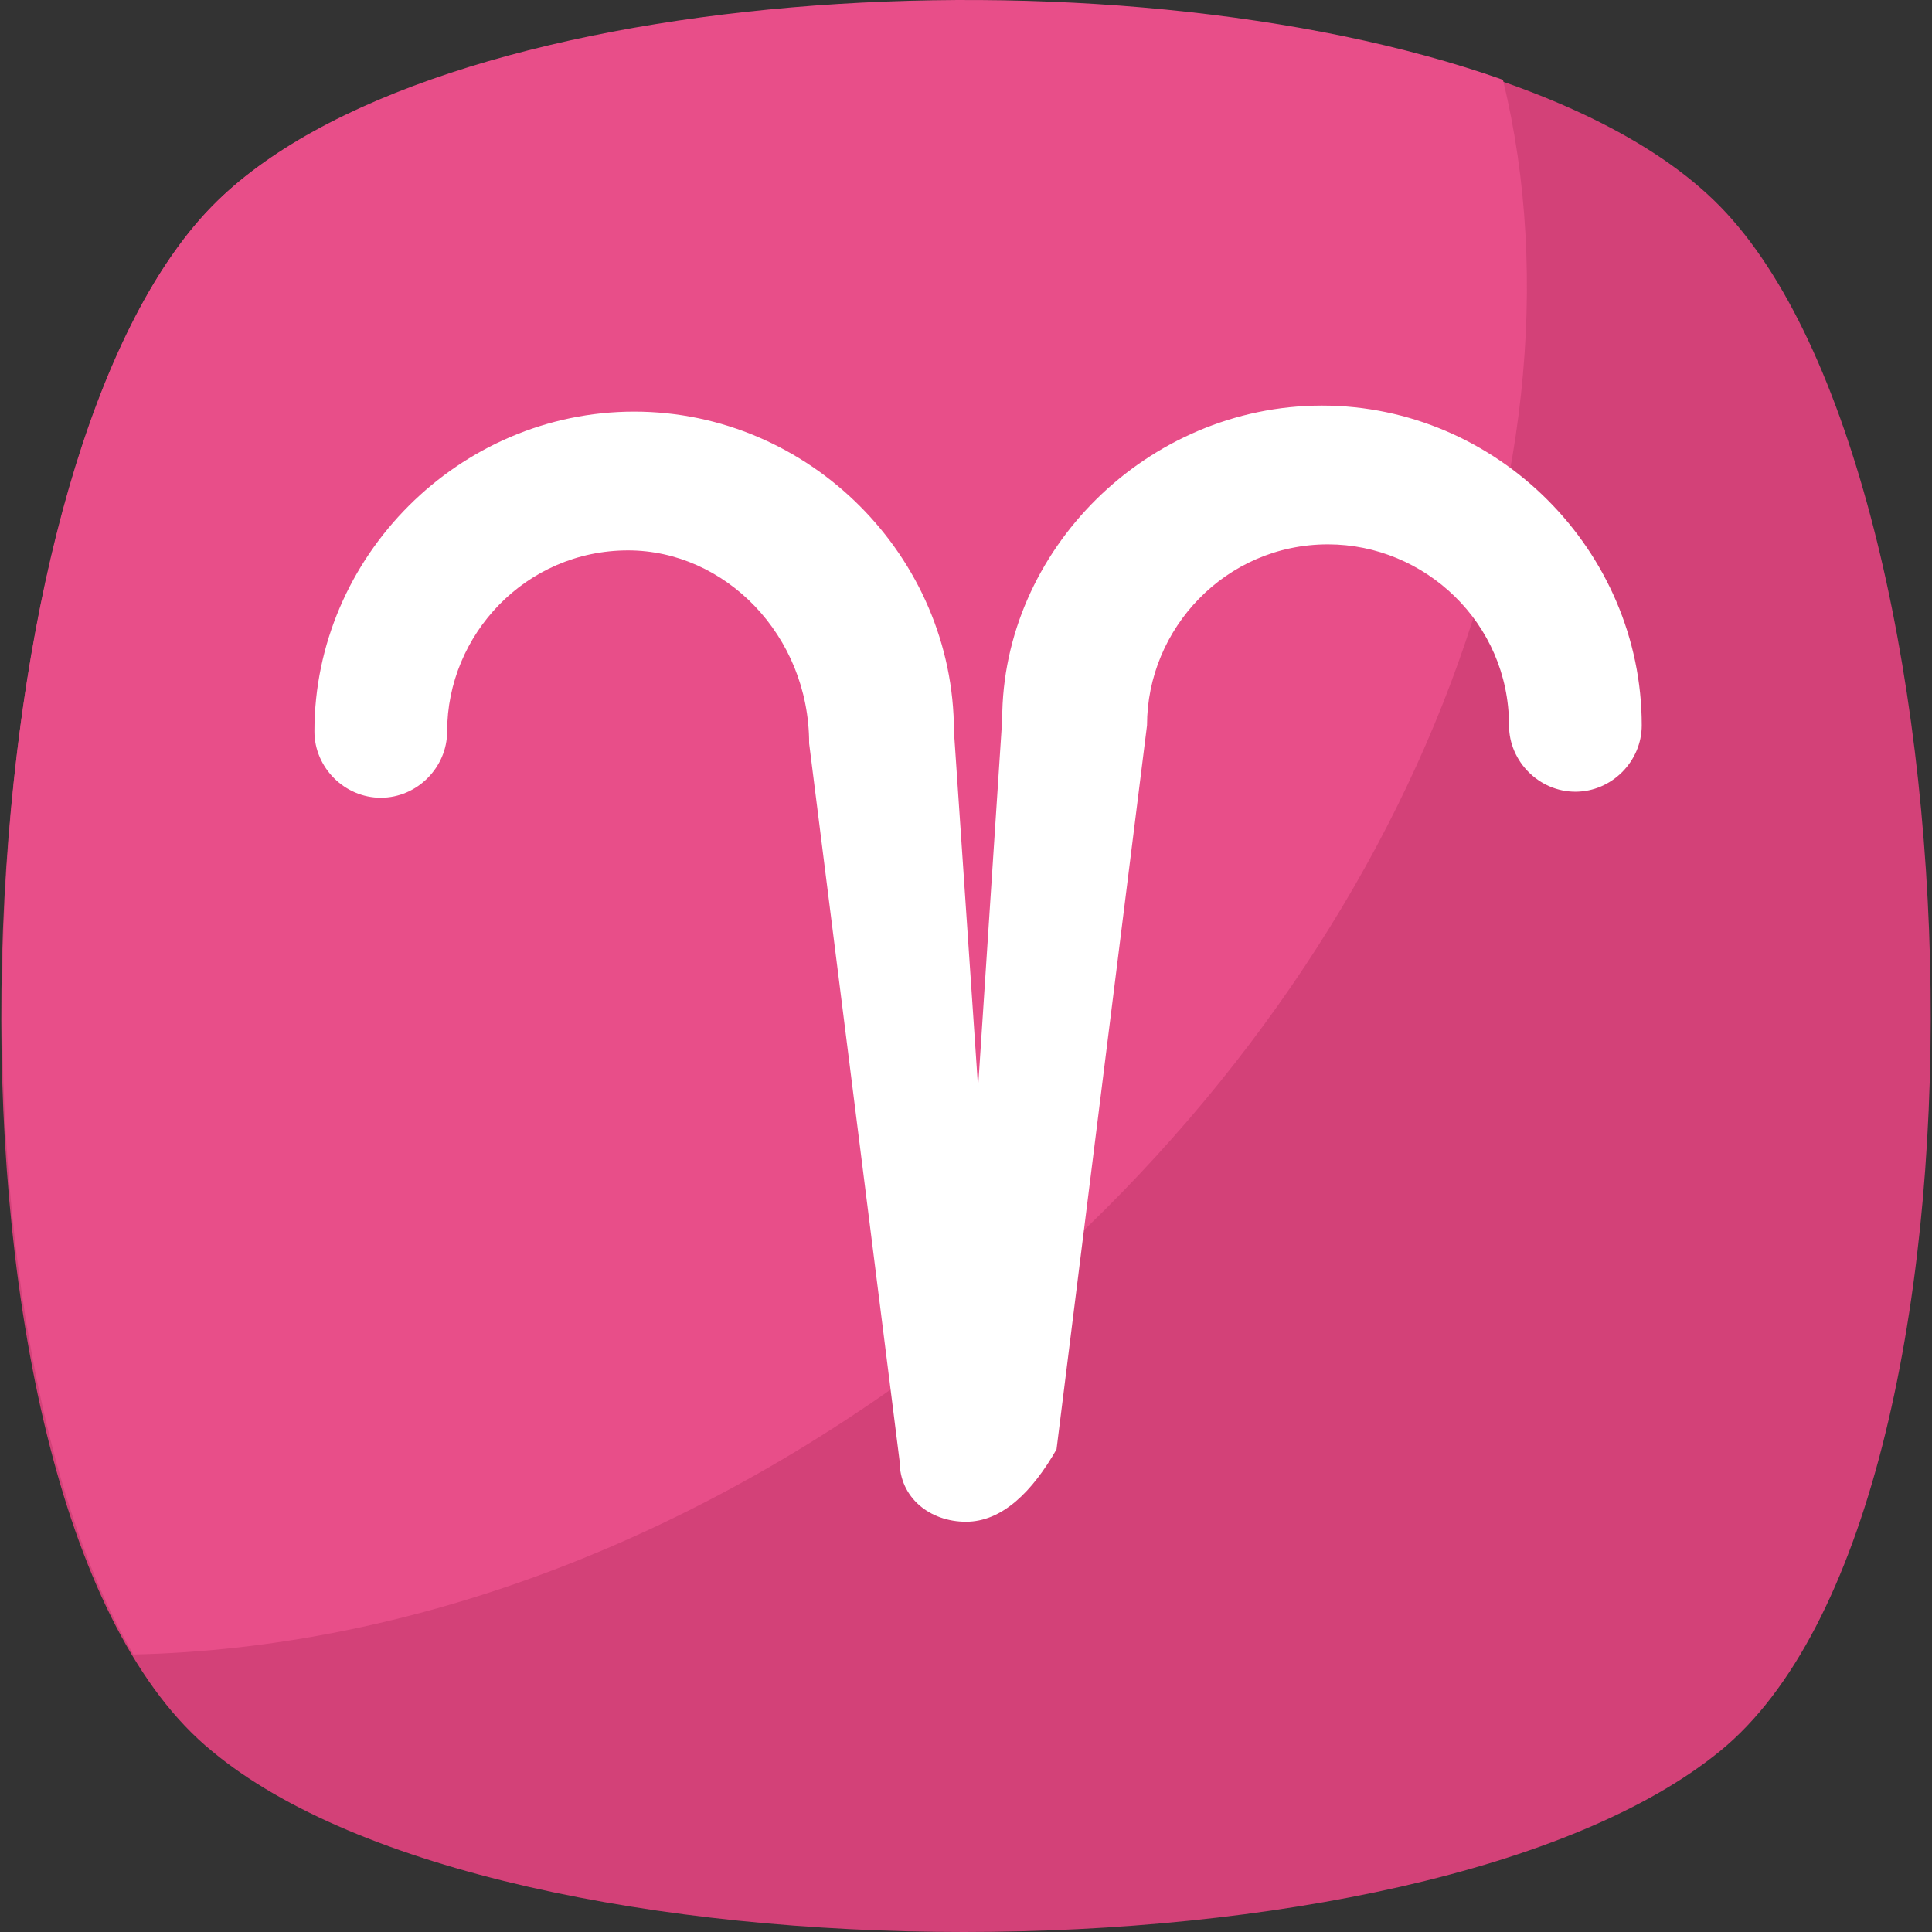
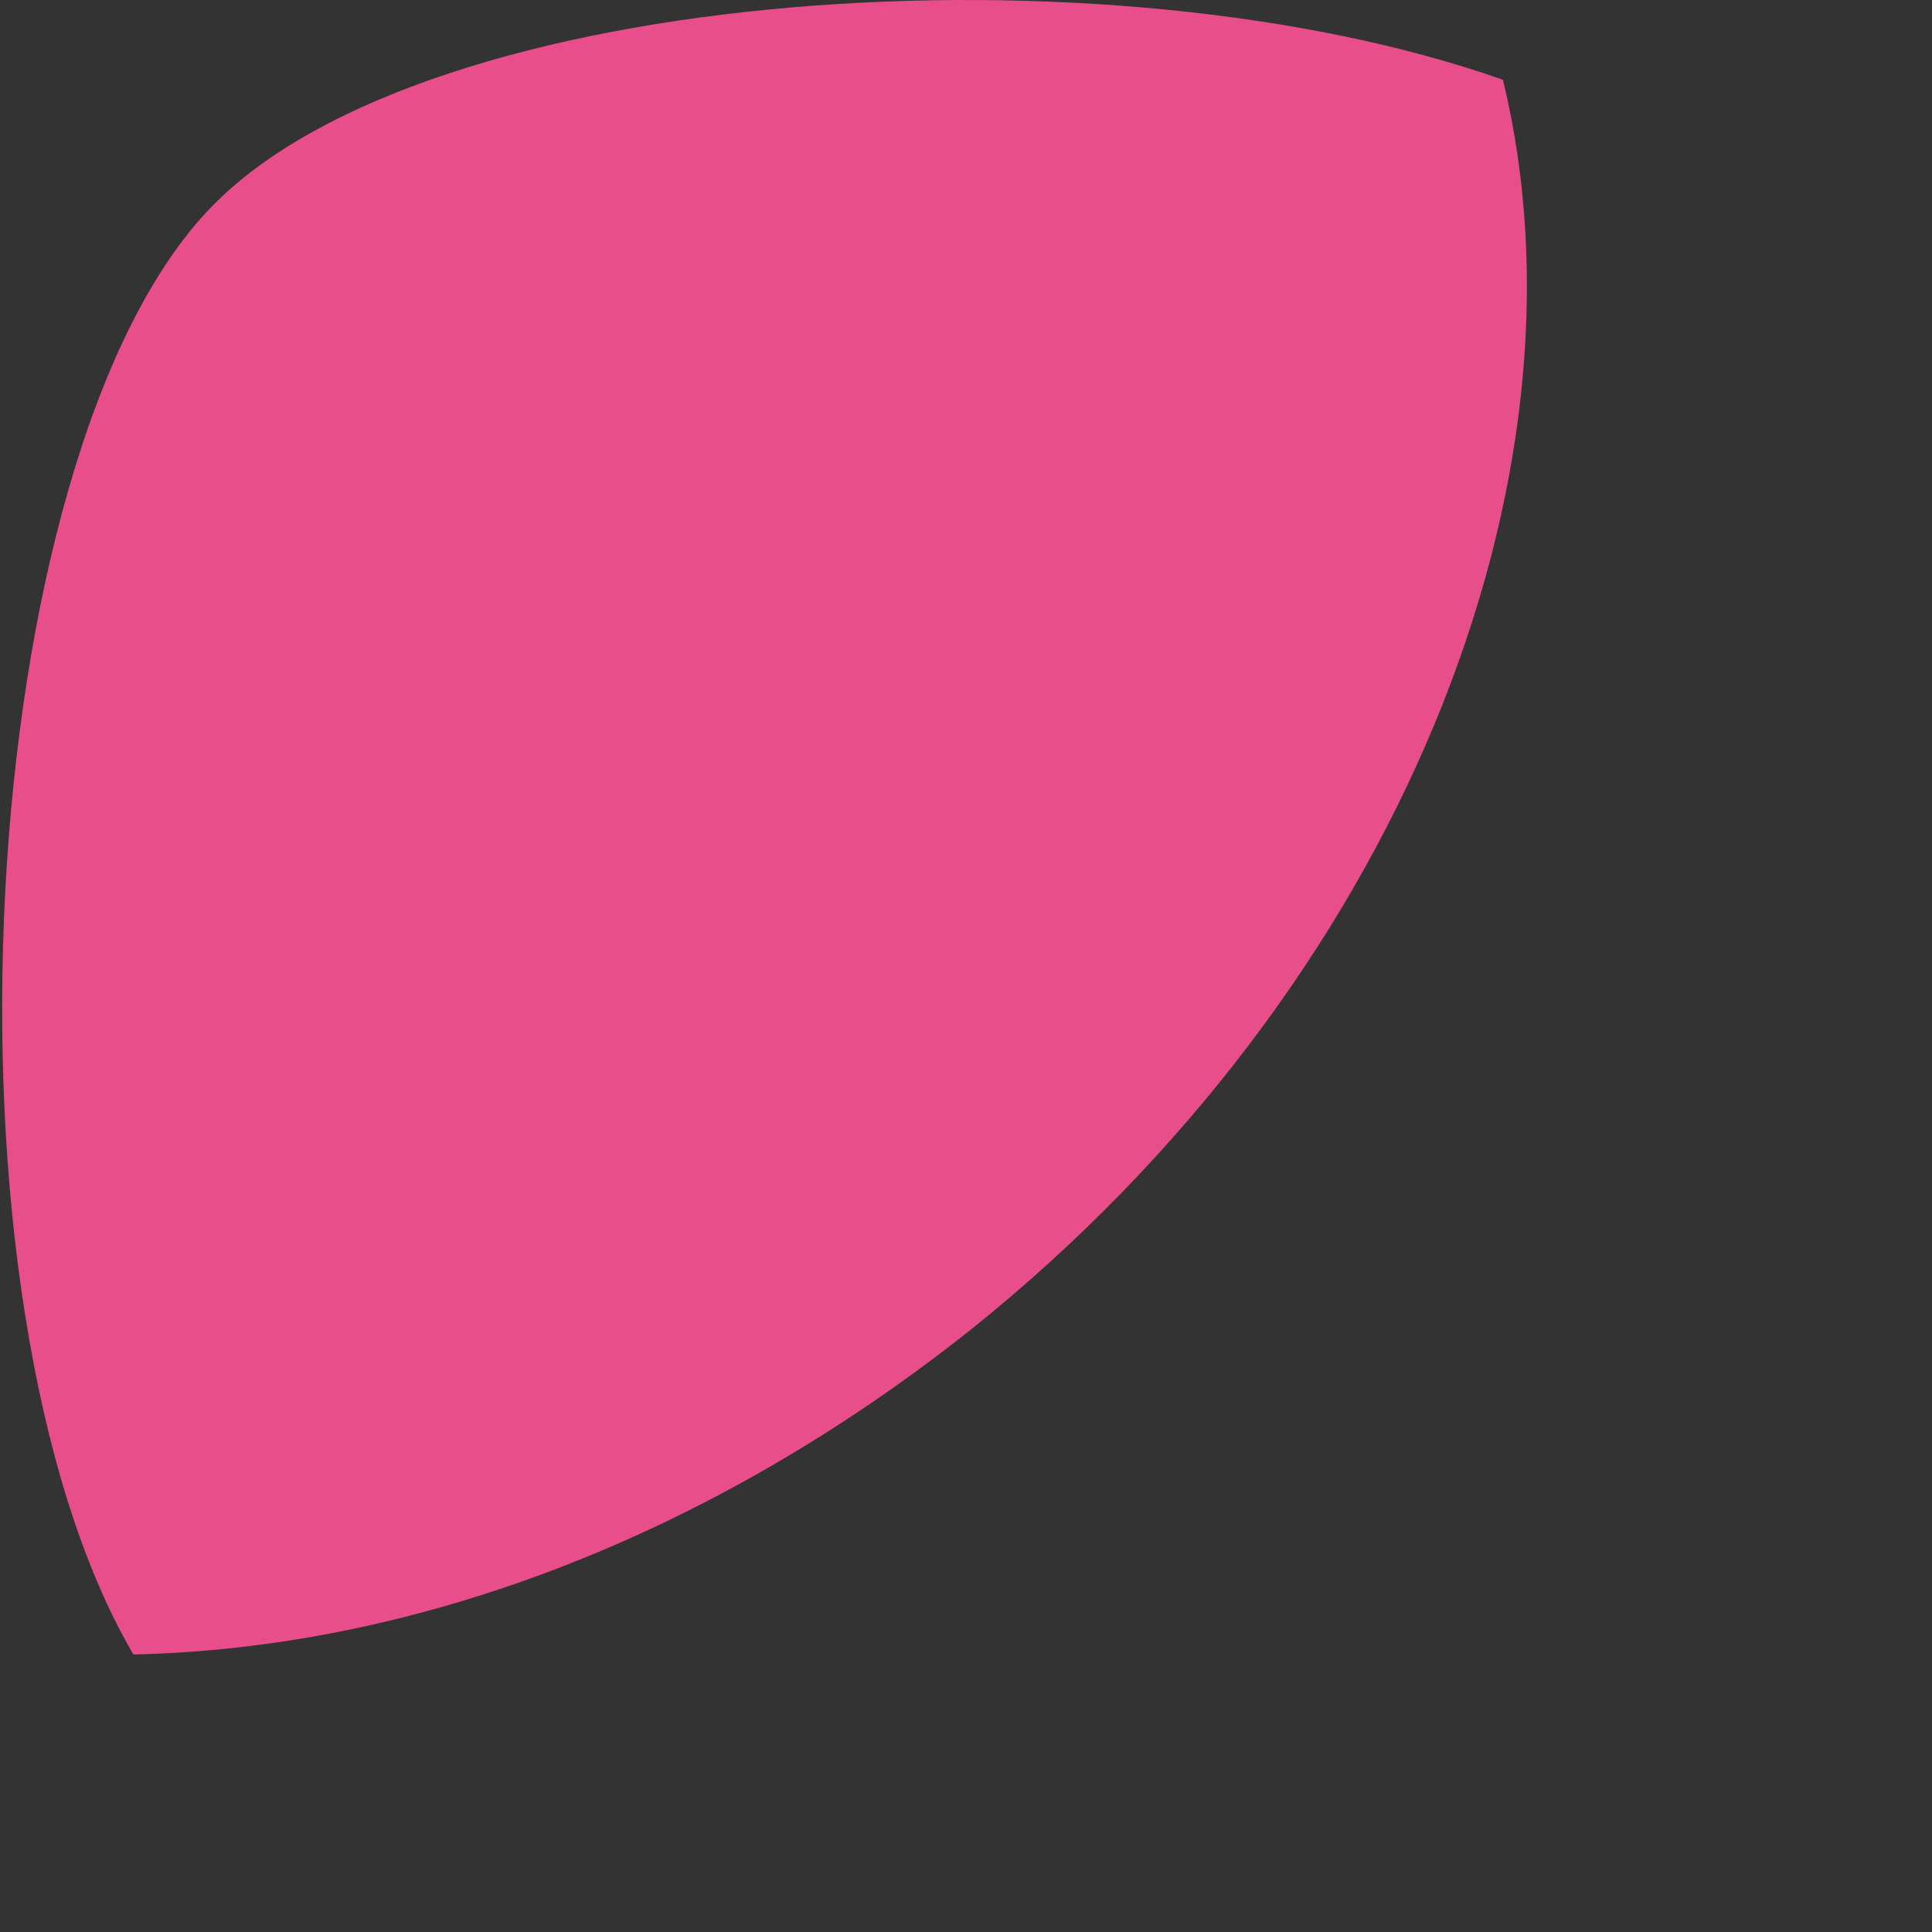
<svg xmlns="http://www.w3.org/2000/svg" viewBox="0 0 455.431 455.431" style="enable-background:new 0 0 455.431 455.431" xml:space="preserve">
  <rect x="0" y="0" width="455.431" height="455.431" fill="#333333" stroke="none" />
-   <path style="fill:#d34178" d="M405.493 412.764c-69.689 56.889-287.289 56.889-355.556 0-69.689-56.889-62.578-300.089 0-364.089s292.978-64 355.556 0 69.689 307.201 0 364.089z" />
  <path style="fill:#e84e89" d="M229.138 313.209c-62.578 49.778-132.267 75.378-197.689 76.8-48.356-82.489-38.4-283.022 18.489-341.333 51.2-52.622 211.911-62.578 304.356-29.867 22.755 93.867-24.178 213.333-125.156 294.4z" />
-   <path style="fill:#fff" d="M227.716 358.72c-8.533 0-15.644-5.689-15.644-14.222l-21.333-169.244c0-25.6-19.911-45.511-42.667-45.511-24.178 0-42.667 19.911-42.667 42.667 0 8.533-7.111 15.644-15.644 15.644-8.533 0-15.644-7.111-15.644-15.644 0-41.244 34.133-75.378 75.378-75.378s75.378 34.133 75.378 75.378l5.689 83.911 5.689-86.756c0-39.822 34.133-73.956 75.378-73.956s75.378 34.133 75.378 75.378c0 8.533-7.111 15.644-15.644 15.644-8.533 0-15.644-7.111-15.644-15.644 0-24.178-19.911-42.667-42.667-42.667-24.178 0-42.667 19.911-42.667 42.667l-21.333 170.667c-5.692 9.955-12.803 17.066-21.336 17.066z" />
</svg>